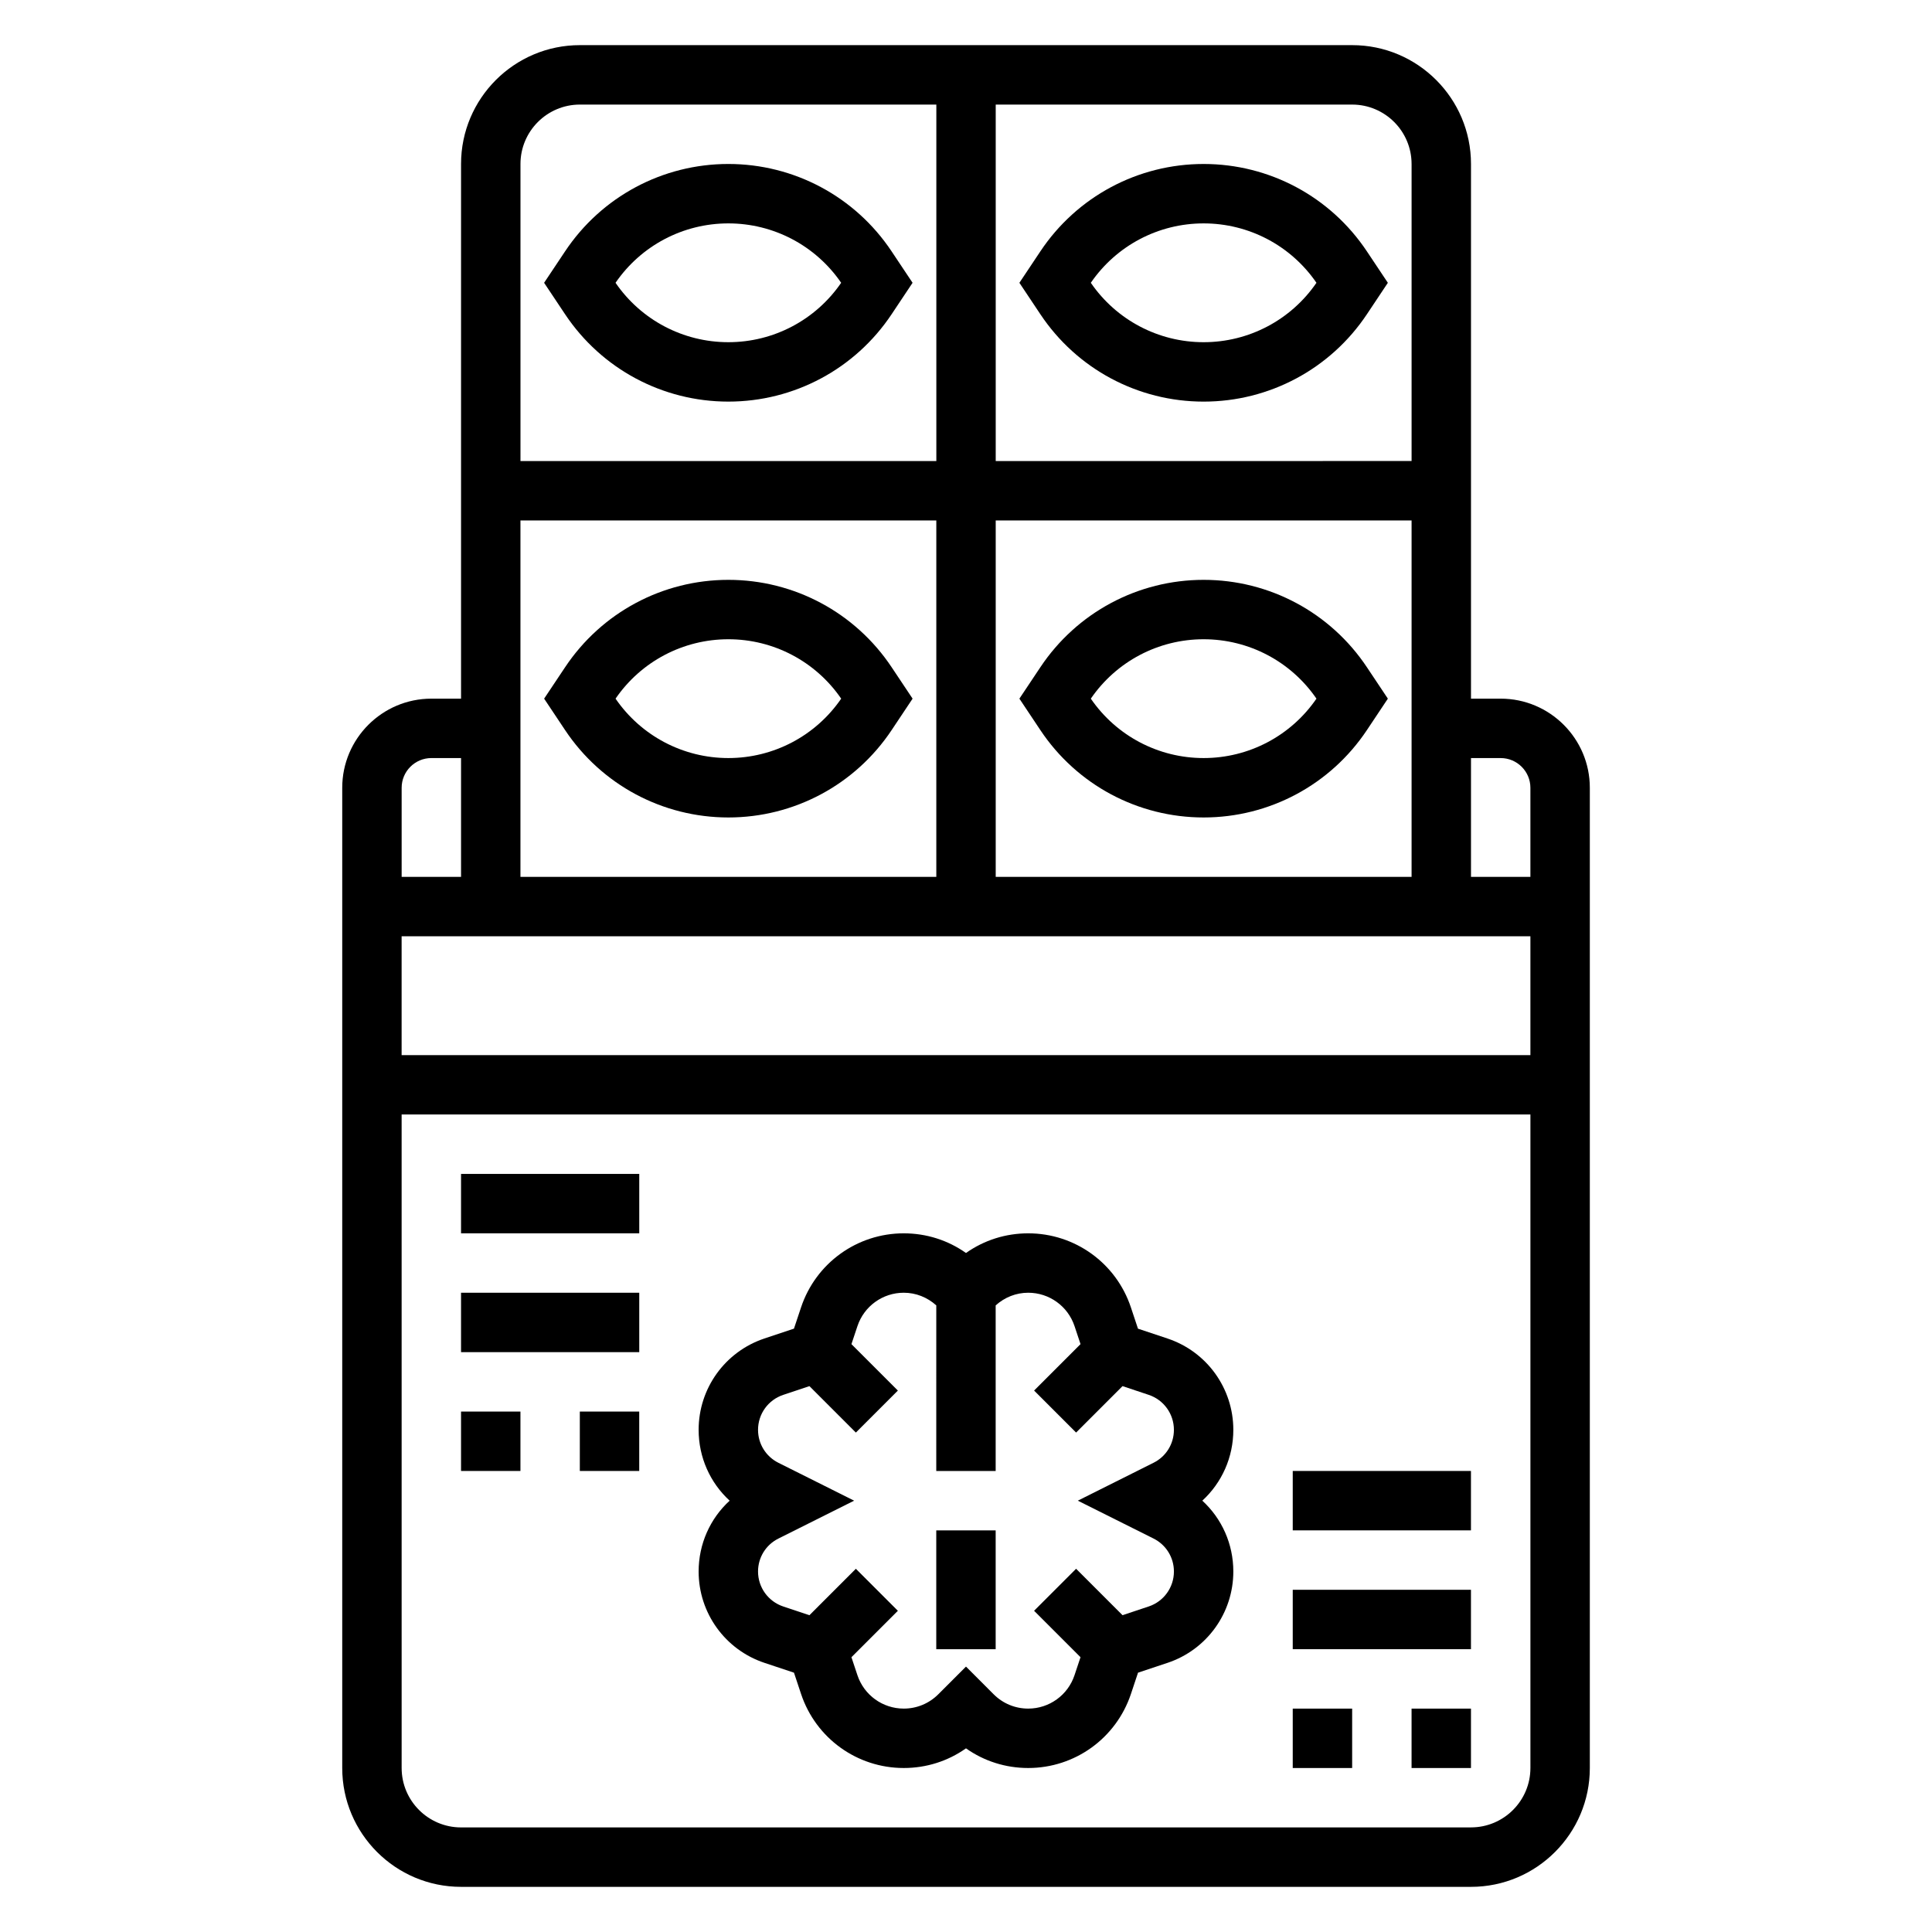
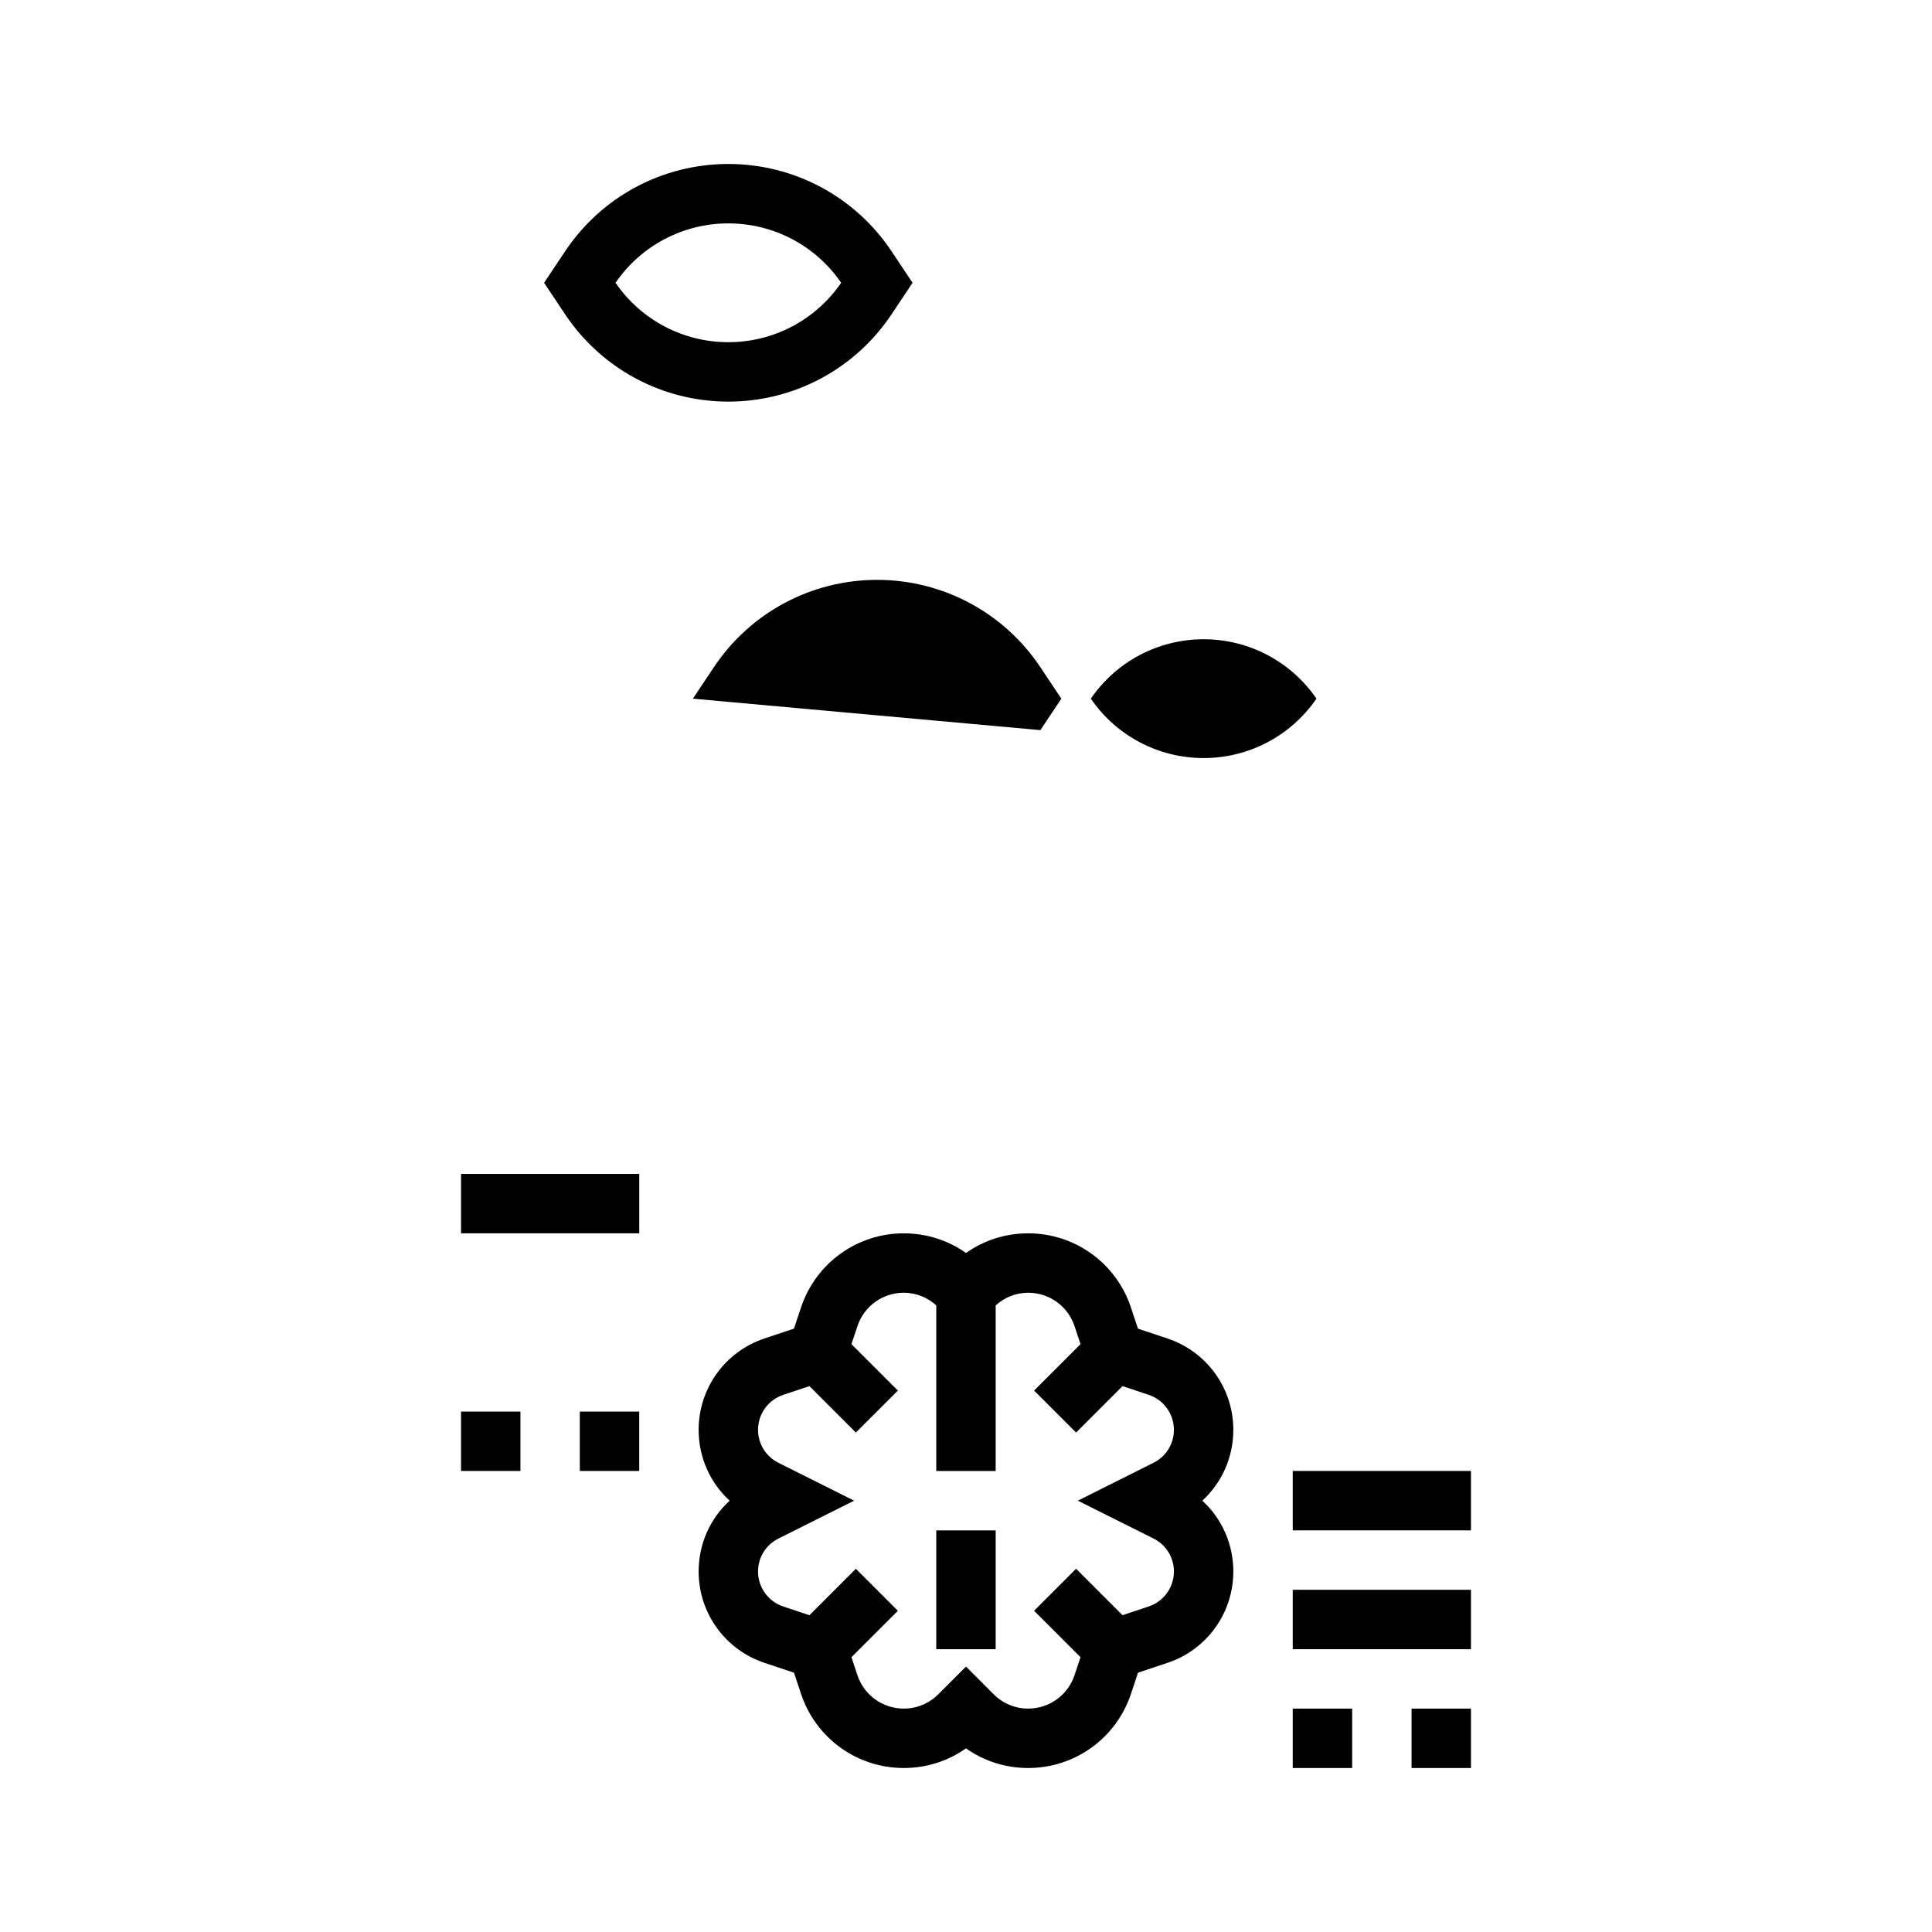
<svg xmlns="http://www.w3.org/2000/svg" fill="#000000" width="800px" height="800px" version="1.1" viewBox="144 144 512 512">
  <g>
-     <path d="m541.7 329.15h-7.871v-141.7c0-17.367-14.121-31.488-31.488-31.488h-204.67c-17.367 0-31.488 14.121-31.488 31.488v141.7h-7.871c-13.02 0-23.617 10.598-23.617 23.617v259.78c0 17.367 14.121 31.488 31.488 31.488h267.65c17.367 0 31.488-14.121 31.488-31.488v-259.78c0-13.02-10.598-23.617-23.617-23.617zm0 15.746c4.336 0 7.871 3.535 7.871 7.871v23.617h-15.742v-31.488zm-23.617 31.488h-110.21v-94.465h110.21zm-125.95 0h-110.21v-94.465h110.21zm157.44 15.742v31.488h-299.14v-31.488zm-31.488-204.67v78.719l-110.21 0.004v-94.465h94.465c8.684 0 15.742 7.059 15.742 15.742zm-220.41-15.742h94.465v94.465h-110.21v-78.723c0-8.684 7.062-15.742 15.746-15.742zm-39.363 173.18h7.871v31.488h-15.742v-23.617c0-4.336 3.535-7.871 7.871-7.871zm275.52 283.39h-267.65c-8.684 0-15.742-7.062-15.742-15.742l-0.004-173.19h299.14v173.18c0 8.684-7.062 15.746-15.742 15.746z" />
-     <path d="m419.71 227.28c9.656 14.492 25.836 23.152 43.266 23.152 17.43 0 33.605-8.66 43.266-23.152l5.555-8.336-5.559-8.336c-9.656-14.492-25.836-23.152-43.262-23.152-17.43 0-33.605 8.66-43.266 23.152l-5.559 8.336zm43.266-24.078c11.988 0 23.129 5.879 29.898 15.742-6.769 9.863-17.91 15.742-29.898 15.742-11.988 0-23.129-5.879-29.898-15.742 6.769-9.863 17.906-15.742 29.898-15.742z" />
    <path d="m337.02 250.43c17.43 0 33.605-8.66 43.266-23.152l5.555-8.336-5.559-8.336c-9.656-14.492-25.836-23.152-43.262-23.152-17.43 0-33.605 8.66-43.266 23.152l-5.559 8.336 5.559 8.336c9.66 14.492 25.836 23.152 43.266 23.152zm0-47.23c11.988 0 23.129 5.879 29.898 15.742-6.769 9.863-17.91 15.742-29.898 15.742-11.988 0-23.129-5.879-29.898-15.742 6.769-9.863 17.91-15.742 29.898-15.742z" />
-     <path d="m419.71 337.49c9.656 14.492 25.836 23.148 43.266 23.148 17.43 0 33.605-8.66 43.266-23.152l5.555-8.336-5.559-8.336c-9.656-14.492-25.836-23.148-43.262-23.148-17.43 0-33.605 8.66-43.266 23.152l-5.559 8.332zm43.266-24.082c11.988 0 23.129 5.879 29.898 15.742-6.769 9.863-17.91 15.742-29.898 15.742-11.988 0-23.129-5.879-29.898-15.742 6.769-9.863 17.906-15.742 29.898-15.742z" />
-     <path d="m293.76 337.49c9.66 14.492 25.836 23.148 43.266 23.148 17.43 0 33.605-8.66 43.266-23.152l5.555-8.336-5.559-8.336c-9.656-14.492-25.836-23.148-43.262-23.148-17.43 0-33.605 8.66-43.266 23.152l-5.559 8.332zm43.266-24.082c11.988 0 23.129 5.879 29.898 15.742-6.769 9.863-17.91 15.742-29.898 15.742-11.988 0-23.129-5.879-29.898-15.742 6.769-9.863 17.91-15.742 29.898-15.742z" />
+     <path d="m419.71 337.49l5.555-8.336-5.559-8.336c-9.656-14.492-25.836-23.148-43.262-23.148-17.43 0-33.605 8.66-43.266 23.152l-5.559 8.332zm43.266-24.082c11.988 0 23.129 5.879 29.898 15.742-6.769 9.863-17.91 15.742-29.898 15.742-11.988 0-23.129-5.879-29.898-15.742 6.769-9.863 17.906-15.742 29.898-15.742z" />
    <path d="m486.59 596.8h15.742v15.742h-15.742z" />
    <path d="m518.08 596.8h15.742v15.742h-15.742z" />
    <path d="m486.59 565.31h47.23v15.742h-47.23z" />
    <path d="m486.59 533.82h47.23v15.742h-47.23z" />
    <path d="m266.18 518.08h15.742v15.742h-15.742z" />
    <path d="m297.66 518.08h15.742v15.742h-15.742z" />
-     <path d="m266.18 486.59h47.23v15.742h-47.23z" />
    <path d="m266.18 455.1h47.23v15.742h-47.23z" />
    <path d="m453.4 498.72-7.824-2.606-1.883-5.66c-3.91-11.73-14.84-19.609-27.203-19.609-5.992 0-11.699 1.82-16.492 5.211-4.797-3.394-10.504-5.211-16.492-5.211-12.367 0-23.293 7.879-27.215 19.609l-1.883 5.652-7.824 2.606c-10.422 3.477-17.438 13.207-17.438 24.207 0 7.289 3.039 14.027 8.219 18.773-5.18 4.746-8.219 11.484-8.219 18.773 0 10.996 7.016 20.727 17.445 24.207l7.824 2.606 1.883 5.66c3.914 11.723 14.84 19.602 27.207 19.602 5.992 0 11.699-1.82 16.492-5.211 4.793 3.394 10.5 5.211 16.492 5.211 12.367 0 23.293-7.879 27.215-19.609l1.883-5.652 7.824-2.606c10.418-3.481 17.434-13.207 17.434-24.207 0-7.289-3.039-14.027-8.219-18.773 5.18-4.746 8.219-11.484 8.219-18.773 0-11-7.016-20.73-17.445-24.199zm-3.699 53.008c3.328 1.672 5.398 5.016 5.398 8.738 0 4.211-2.684 7.934-6.684 9.266l-6.934 2.312-12.305-12.305-11.133 11.133 12.305 12.305-1.59 4.769c-1.762 5.293-6.699 8.852-12.27 8.852-3.457 0-6.707-1.348-9.148-3.785l-7.344-7.348-7.344 7.344c-2.441 2.441-5.695 3.789-9.148 3.789-5.574 0-10.508-3.559-12.273-8.84l-1.59-4.777 12.305-12.305-11.133-11.133-12.305 12.305-6.934-2.312c-4-1.332-6.684-5.059-6.684-9.27 0-3.723 2.07-7.07 5.398-8.73l20.066-10.043-20.066-10.035c-3.328-1.672-5.398-5.016-5.398-8.738 0-4.211 2.684-7.934 6.684-9.266l6.934-2.312 12.305 12.305 11.133-11.133-12.305-12.305 1.59-4.769c1.762-5.293 6.699-8.852 12.273-8.852 3.219 0 6.242 1.211 8.621 3.352l-0.004 43.883h15.742v-43.879c2.379-2.141 5.394-3.356 8.625-3.356 5.574 0 10.508 3.559 12.273 8.84l1.59 4.777-12.305 12.305 11.133 11.133 12.305-12.305 6.934 2.312c3.996 1.332 6.68 5.055 6.68 9.27 0 3.723-2.07 7.07-5.398 8.73l-20.066 10.043z" />
    <path d="m392.12 549.57h15.742v31.488h-15.742z" />
  </g>
</svg>